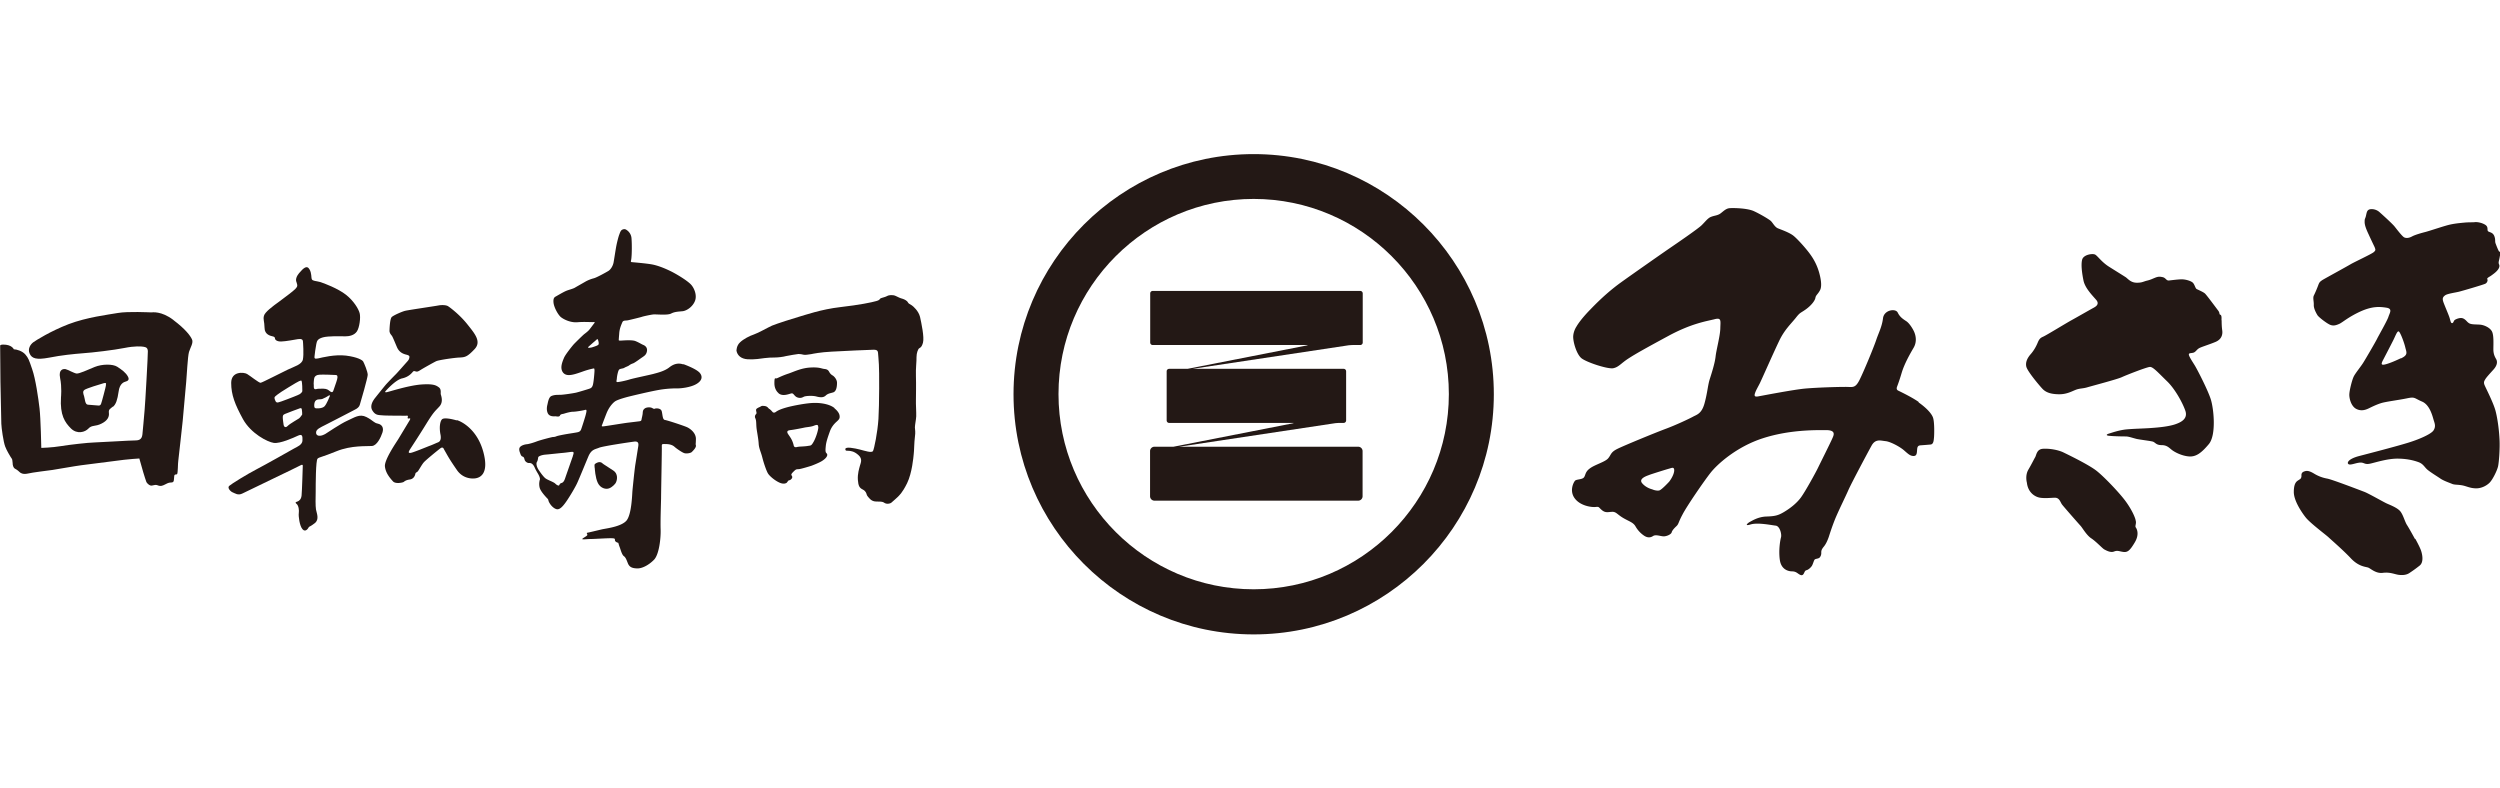
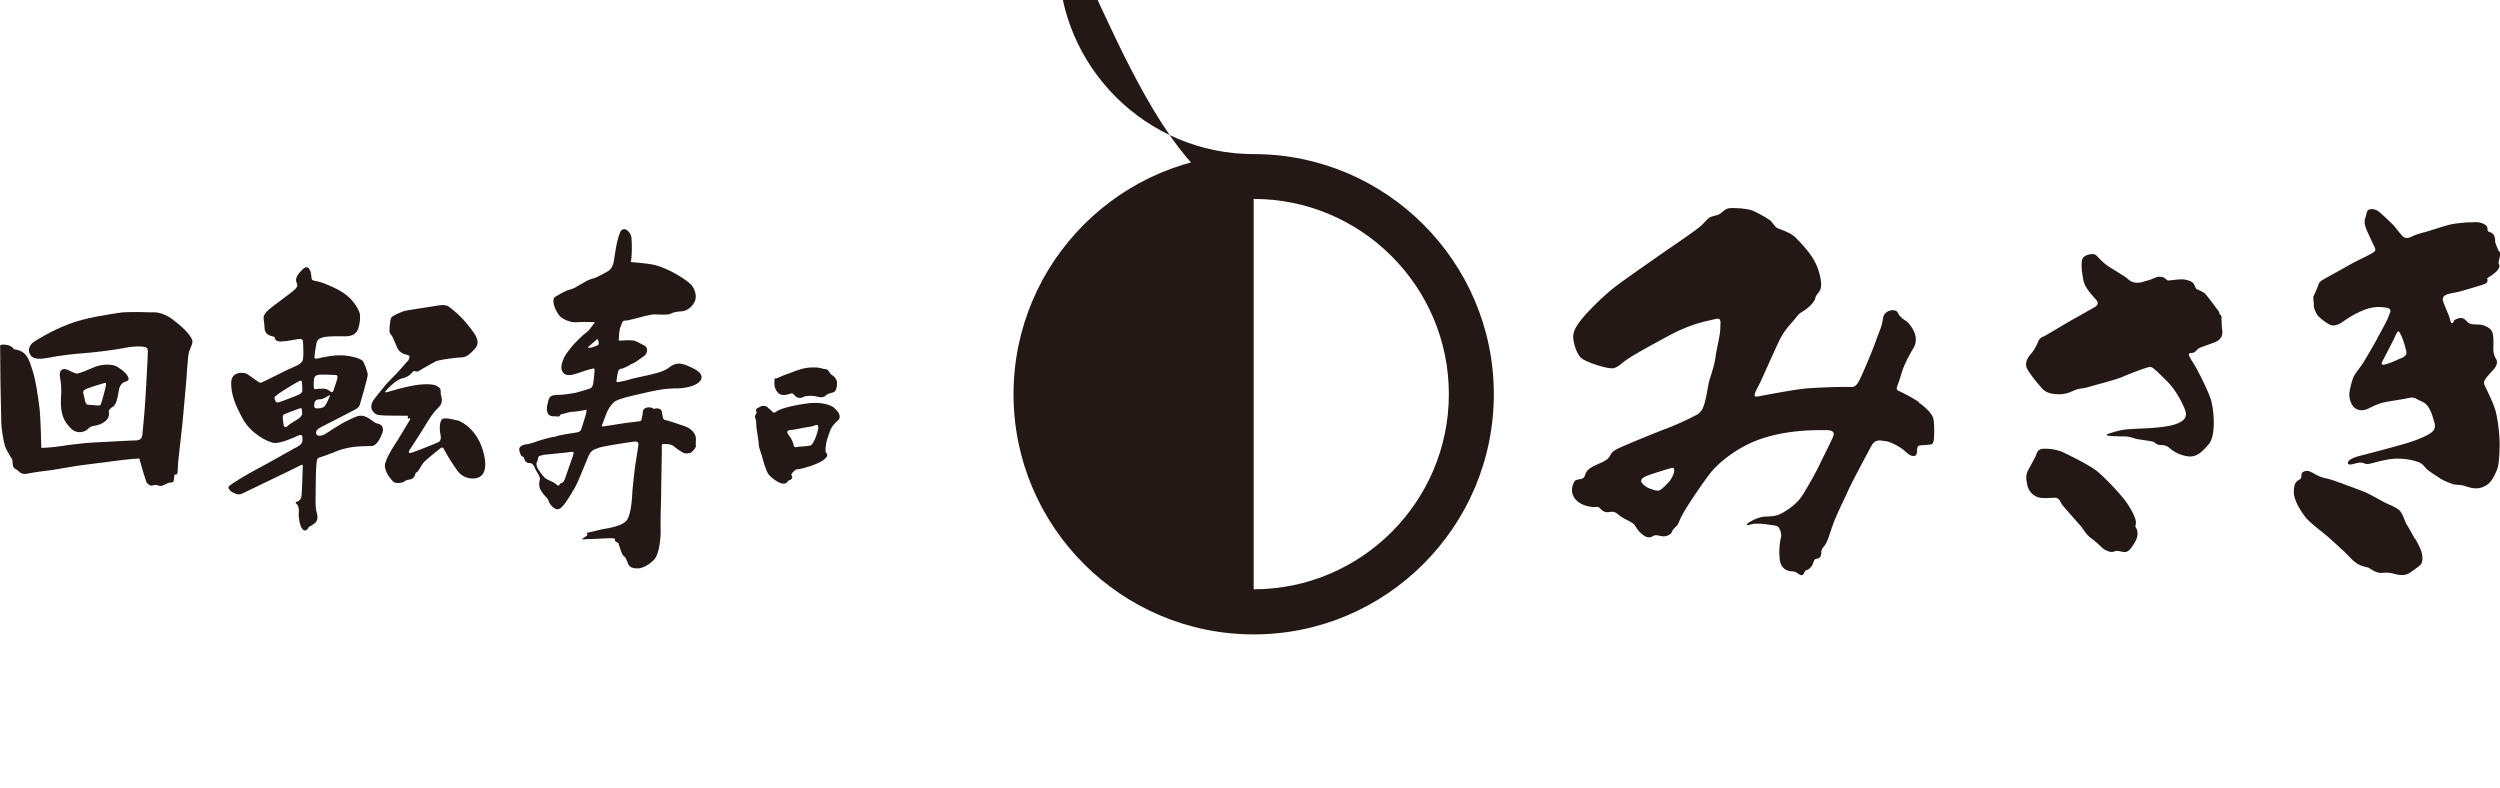
<svg xmlns="http://www.w3.org/2000/svg" viewBox="0 -10.485 170.1 53.64">
  <g fill="#231815">
-     <path d="M92.56 9.31H78.43c-.09 0-.17.07-.17.17v3.34c0 .09.07.17.17.17h10.48c.09 0 .09.01 0 .03l-8.11 1.59h-1.25c-.09 0-.17.07-.17.17v3.34c0 .09.07.17.17.17h8.4c.09 0 .09.01 0 .03l-8.11 1.59h-1.29a.3.3 0 0 0-.3.3v3.07c0 .16.13.3.3.3h13.86a.3.3 0 0 0 .3-.3v-3.07a.3.3 0 0 0-.3-.3H80.23l10.61-1.6c.09-.01.24-.02.33-.02h.25c.09 0 .17-.07.17-.17v-3.34c0-.09-.07-.17-.17-.17H81.14l10.61-1.6c.09-.01.24-.02.33-.02h.47c.09 0 .17-.07.17-.17V9.48c0-.09-.07-.17-.17-.17Z" />
-     <path d="M85.3 0c-9.01 0-16.34 7.33-16.34 16.34s7.33 16.34 16.34 16.34 16.34-7.33 16.34-16.34S94.31 0 85.3 0Zm0 29.61c-7.32 0-13.28-5.96-13.28-13.28S77.98 3.05 85.3 3.05s13.28 5.96 13.28 13.28-5.96 13.28-13.28 13.28ZM11.79 11.28c-.82-.62-1.42-.51-1.51-.51-.09 0-1.57-.08-2.26.04-.69.12-2.11.29-3.35.76-1.24.48-2.22 1.1-2.4 1.23s-.41.44-.25.78c.15.33.46.43 1.32.27.85-.17 1.69-.25 2.31-.3.62-.04 2.13-.22 2.82-.36.69-.14 1.14-.11 1.31-.08.17.03.27.08.28.3s-.18 3.6-.22 4-.13 1.56-.15 1.66-.03.41-.44.41c-.41 0-2.42.13-2.84.14-.42.01-1.67.15-2.27.25-.6.1-1.33.12-1.33.12s-.04-2.01-.12-2.69c-.08-.68-.27-2.01-.5-2.66-.22-.65-.26-.76-.46-1s-.6-.36-.79-.36c0 0-.13-.33-.74-.32 0 0-.18 0-.19.07 0 0 .02 2.28.02 2.46s.05 2.57.06 2.86.14 1.22.26 1.54c.12.32.34.65.37.71.04.05.1.15.1.15s.04.15.04.27.03.32.17.39.27.19.31.23c.04.04.2.17.53.1.32-.08 1.49-.22 1.7-.25.21-.03 1.62-.28 1.96-.32.34-.04 2.66-.34 2.9-.37.24-.03.97-.09 1.05-.09l.27.95c.06.21.18.57.21.65s.24.29.39.24c.15-.04.25-.05.33-.03.08.02.16.08.32.05s.36-.18.5-.21.24.01.3-.08.03-.39.08-.45.11 0 .17-.06.05-.75.08-.9.25-2.33.3-2.71c.04-.39.2-2.27.24-2.67.04-.41.1-1.73.19-2.03s.32-.63.2-.86c-.11-.24-.43-.68-1.25-1.3Z" />
+     <path d="M85.3 0c-9.01 0-16.34 7.33-16.34 16.34s7.33 16.34 16.34 16.34 16.34-7.33 16.34-16.34S94.31 0 85.3 0Zc-7.32 0-13.28-5.96-13.28-13.28S77.98 3.05 85.3 3.05s13.28 5.96 13.28 13.28-5.96 13.28-13.28 13.28ZM11.79 11.28c-.82-.62-1.42-.51-1.51-.51-.09 0-1.57-.08-2.26.04-.69.12-2.11.29-3.35.76-1.24.48-2.22 1.1-2.4 1.23s-.41.44-.25.78c.15.33.46.43 1.32.27.85-.17 1.69-.25 2.31-.3.62-.04 2.13-.22 2.82-.36.69-.14 1.14-.11 1.31-.08.17.03.27.08.28.3s-.18 3.6-.22 4-.13 1.56-.15 1.66-.03.41-.44.41c-.41 0-2.42.13-2.84.14-.42.01-1.67.15-2.27.25-.6.1-1.33.12-1.33.12s-.04-2.01-.12-2.69c-.08-.68-.27-2.01-.5-2.66-.22-.65-.26-.76-.46-1s-.6-.36-.79-.36c0 0-.13-.33-.74-.32 0 0-.18 0-.19.07 0 0 .02 2.28.02 2.46s.05 2.57.06 2.86.14 1.22.26 1.54c.12.32.34.65.37.71.04.05.1.15.1.15s.04.15.04.27.03.32.17.39.27.19.31.23c.04.04.2.17.53.1.32-.08 1.49-.22 1.7-.25.21-.03 1.62-.28 1.96-.32.34-.04 2.66-.34 2.9-.37.24-.03.97-.09 1.05-.09l.27.95c.06.21.18.57.21.65s.24.29.39.24c.15-.04.25-.05.33-.03.08.02.16.08.32.05s.36-.18.5-.21.24.01.3-.08.03-.39.08-.45.11 0 .17-.06.05-.75.08-.9.25-2.33.3-2.71c.04-.39.2-2.27.24-2.67.04-.41.1-1.73.19-2.03s.32-.63.2-.86c-.11-.24-.43-.68-1.25-1.3Z" />
    <path d="M7.69 17.19c.2-.17.3-.47.38-1.03.07-.56.37-.65.47-.68s.31-.09.16-.35c-.14-.26-.4-.45-.72-.66-.31-.2-1.03-.19-1.53.01-.5.21-1.07.47-1.24.45-.17-.02-.63-.28-.75-.3s-.5-.02-.37.61.06 1.3.06 1.3c-.08 1.23.27 1.72.68 2.13.42.41.96.25 1.19 0 .23-.25.47-.12.88-.33.41-.2.54-.46.51-.72s.07-.27.27-.44Zm-.48-1.46c0 .06-.3 1.2-.33 1.25-.02.05-.05.13-.16.13 0 0-.54-.05-.74-.06s-.2-.4-.26-.58c-.06-.18-.11-.33.03-.43.14-.1 1.07-.39 1.3-.45.23-.06.16.07.15.13Zm18.5 2.61c-.29-.06-.31-.21-.78-.45-.47-.24-.82.04-1.3.25-.47.21-1.36.82-1.51.91-.15.09-.55.23-.61-.05-.06-.28.34-.42.6-.56s1.79-.91 1.88-.97c.09-.06.42-.16.49-.41.08-.25.53-1.82.54-2.04 0-.22-.25-.81-.31-.91s-.39-.3-1.17-.4c-.78-.09-1.62.13-1.89.19-.27.06-.26-.03-.25-.14 0-.11.08-.6.12-.83s.1-.36.45-.46c.35-.1 1.22-.08 1.51-.07.29 0 .62-.07.8-.33.18-.26.27-.96.19-1.25-.08-.3-.41-.84-.93-1.25-.53-.42-1.52-.8-1.77-.87-.25-.07-.49-.06-.55-.18-.06-.12 0-.42-.17-.69-.16-.28-.39-.1-.7.27-.31.37-.18.6-.18.6.08.25.09.3-.08.48-.18.18-.69.55-1.1.86-.42.3-.97.71-1.03.96-.07.25.03.36.04.82 0 .47.42.55.55.58s.15.07.16.14c0 .08.11.22.43.21s.88-.12 1.13-.16c.25-.04.33.04.34.13s.07.91 0 1.25c-.07.35-.58.48-1.02.69-.43.2-1.75.89-1.86.9s-.7-.47-.92-.6c-.22-.13-1.08-.2-1.08.61s.26 1.47.8 2.46c.54.98 1.67 1.56 2.1 1.62.43.06 1.34-.35 1.64-.49.3-.14.32.02.31.32 0 .3-.37.44-.57.55-.19.11-2 1.13-2.58 1.43-.58.3-1.69.98-1.84 1.12-.14.14.11.39.25.44.14.05.35.23.66.07.31-.16 3.79-1.82 3.96-1.92.18-.1.14.08.14.08s-.05 1.71-.08 1.98-.17.36-.26.4c-.09.04-.23.05-.08.17.14.12.18.43.15.63-.03.19.05.86.25 1.09.2.24.39-.05.42-.12.03-.07.09-.03.42-.29s.12-.69.08-.93c-.04-.25-.03-.8-.02-1.22 0-.42 0-2.13.13-2.24.12-.11.25-.08 1.28-.5s2.08-.33 2.42-.36c.34-.03.6-.58.71-.91s-.03-.55-.31-.61Zm-5.15-.62s-.12.19-.21.26-.63.36-.78.52c-.16.16-.25.03-.27-.06 0 0-.07-.45-.06-.55.01-.1.01-.15.15-.21s.93-.36 1.03-.39c.1-.02.11.03.12.11.01.08.03.26.02.3Zm.01-1.59c-.01.07-.12.17-.19.21-.07.05-.7.29-.86.35-.17.06-.58.23-.67.21-.09-.02-.12-.13-.12-.13s-.07-.14-.05-.22c.02-.08.37-.31.47-.38.1-.07.82-.51.96-.59.14-.08.37-.22.41-.15.04.07.06.64.05.7Zm.77-.47s.01-.35.05-.45.14-.19.34-.2c.2-.02.99.01 1.11.02.12 0 .15.09.1.29-.05.2-.22.64-.25.75-.03.1-.08.18-.22.08-.14-.11-.21-.18-.47-.19-.26 0-.38 0-.48.03-.1.03-.17-.01-.17-.14v-.18Zm.11 1.63c-.05-.04-.07-.07-.07-.19 0 0-.01-.27.14-.36.15-.09.28-.03.41-.08s.36-.17.42-.22c.06-.05.12-.04.09.03s-.21.53-.36.69c-.15.16-.58.16-.63.12Z" />
    <path d="M31.07 18.12c-.26-.08-.86-.22-1-.07s-.19.58-.1 1.03c.09.46-.13.52-.21.55-.08.03-.38.17-.53.22-.14.05-1.14.47-1.3.48-.17.02-.12-.08-.07-.18.05-.09.58-.88 1.12-1.76.54-.88.62-.89.91-1.21.3-.32.12-.75.1-.84-.02-.08.05-.34-.13-.47-.18-.13-.36-.26-1.25-.19-.88.08-2.13.49-2.3.52-.17.03-.08-.07-.08-.07s.67-.77 1.13-.87c.46-.1.66-.37.74-.46.08-.08.16 0 .26 0s.21-.09.38-.19.77-.44.94-.52 1.25-.24 1.61-.25c.36-.02.51-.05 1-.57.49-.52 0-1.07-.5-1.7-.51-.64-1.17-1.14-1.32-1.23-.15-.08-.45-.08-.65-.04s-2.04.31-2.24.36c-.19.04-.77.29-.92.42s-.16.97-.16.97c.03.19.12.24.18.34.06.1.18.4.33.75.15.34.4.45.65.51s.2.15.18.25c-.02.1-.11.19-.2.29s-.58.66-.71.79-.58.59-.69.72-.73.9-.78.97c-.05.08-.33.45-.12.78.21.34.42.3.75.33.32.02 1.55.02 1.55.02.06-.01.08-.01.11.02.02.03-.04.13 0 .16.03.03.05 0 .13 0s-.02.15-.02.15-.68 1.13-.76 1.26c-.08.14-.97 1.41-.91 1.87.05.46.37.81.55 1.01.18.19.66.08.72.04.06-.04.14-.13.42-.17.28-.04.36-.28.38-.39.03-.11.1-.08.17-.17.07-.08.25-.42.39-.59.14-.17.97-.84 1.14-.97.17-.13.23.03.23.03s-.05-.08.15.27c.2.36.35.6.75 1.18s1.01.6 1.26.56c.25-.04.96-.24.53-1.81s-1.53-2.08-1.8-2.15Zm15.45-3.8c-.32-.12-.64-.08-.98.19-.34.27-.85.38-1.06.44-.21.06-1.41.31-1.63.38-.21.07-.75.19-.85.18s-.04-.09-.03-.25.08-.51.15-.59c.07-.08.27-.07.36-.13.09-.06.24-.1.32-.16a.84.84 0 0 1 .27-.14c.14-.05.54-.36.64-.42.09-.07.27-.15.31-.42.04-.27-.16-.38-.26-.42s-.3-.17-.53-.26-.82-.04-.99-.03c-.17.01-.14-.05-.14-.05s0-.05.03-.41c.02-.36.14-.61.21-.78s.24-.1.42-.15c.18-.04.84-.2.92-.23.08-.03.58-.14.77-.16s.96.07 1.21-.06.49-.13.78-.16.7-.31.85-.71c.15-.4-.07-.91-.31-1.14-.24-.23-.73-.55-1.24-.82-.51-.26-1.01-.45-1.41-.52-.4-.07-1.25-.14-1.34-.15-.09 0-.06-.09-.06-.09s.03-.1.04-.3c.02-.2.03-.81 0-1.2a.739.739 0 0 0-.34-.6c-.1-.08-.23-.06-.32 0s-.13.2-.18.33c-.05.13-.14.48-.19.73-.05.25-.15.92-.19 1.14-.04.23-.18.47-.34.58-.16.1-.81.46-1.01.51s-.42.14-.59.24c-.17.1-.53.3-.68.39-.14.09-.44.15-.64.24s-.57.31-.66.36-.2.1-.17.42c.03.32.3.82.5.99.2.16.66.39 1.13.35s.93 0 1.07-.01c.13-.01.12.03.07.08-.04.05-.23.31-.32.42-.09.12-.27.25-.36.32s-.63.6-.72.7-.55.67-.65.9c-.1.23-.2.5-.18.72s.15.43.42.46c.26.03.59-.08 1.04-.24.45-.16.76-.21.76-.21s.03.03.03.15-.05.71-.1.93c-.05.23-.15.27-.27.31-.12.04-.71.22-.88.26-.17.04-.88.15-1.1.15s-.39 0-.58.08c-.19.08-.24.45-.27.57-.03.12-.09.38.03.62.13.23.42.19.5.19.08 0 .27.06.32-.05.04-.11.19-.1.28-.13.09-.03.42-.13.61-.13s.71-.09.84-.13c.13-.04.06.19.02.35-.04.16-.27.88-.31.98-.04.1-.1.16-.22.19s-.47.08-.71.12-.66.12-.75.16-.18.05-.24.05-.87.21-1.1.3-.55.18-.67.19-.38.07-.48.21.02.39.02.39.05.21.16.24.12.13.15.23.17.22.31.21c.14-.01.23.07.31.19.08.13.06.16.27.51.21.35.14.46.13.47 0 .02-.07.24 0 .51s.47.68.54.75c.07.07.03.13.13.29.09.16.28.37.48.42.2.05.41-.16.66-.52.25-.36.66-1.05.77-1.32.12-.26.52-1.24.73-1.74s.47-.49.73-.6c.26-.11 2.09-.38 2.41-.42.31-.03.28.19.25.37-.03.18-.14.89-.19 1.19-.05.3-.18 1.58-.2 1.81s-.05 1.55-.39 1.99c-.34.43-1.4.55-1.67.61-.27.06-.87.21-.99.23-.12.02 0 .08-.02.16s-.33.21-.34.27c0 .05.2.01.54 0 .34 0 1.26-.07 1.51-.05.25.01.13.09.19.19.06.09.21.12.21.12s.05.19.1.31c.05.13.14.49.27.59.13.09.18.24.28.49.1.25.28.34.62.35.34.02.81-.23 1.16-.59.35-.36.47-1.48.45-2.06-.02-.58.02-1.64.03-2.12 0-.47.06-3.29.05-3.49 0-.2-.02-.21.27-.2.29 0 .48.08.6.19s.48.36.64.42c.15.06.45.01.53-.07.08-.08.31-.3.28-.45-.03-.15-.01.02 0-.41.02-.42-.37-.73-.63-.84-.26-.11-1.32-.46-1.48-.48-.16-.03-.15-.31-.21-.57-.05-.25-.4-.23-.47-.2-.07.03-.08.01-.2-.05s-.36-.05-.48.03c-.12.09-.14.16-.15.32-.01.16-.07.35-.08.44-.01.09-.07.11-.15.12s-.4.05-.74.09-1.47.23-1.67.25c-.2.03-.14-.05-.14-.05s.17-.46.32-.84c.15-.37.37-.65.57-.8.2-.14.82-.3.98-.34.16-.04 1.4-.34 2.04-.45.64-.11 1.18-.1 1.3-.1s.81-.05 1.23-.3c.42-.25.42-.55.19-.79-.24-.23-.79-.45-1.11-.57Zm-7.54 6.22c-.1.29-.47 1.34-.53 1.52s-.13.29-.25.32-.13.13-.16.16-.14 0-.26-.12-.52-.24-.68-.37-.38-.46-.38-.46-.13-.17-.18-.32c-.05-.15-.05-.27 0-.34s.07-.24.08-.3c.01-.06.19-.15.46-.18.27-.02.97-.1 1.21-.12s.53-.07.61-.07c.08 0 .19-.03.08.26Zm1.72-7.56c-.08.07-.37.15-.42.17-.05.01-.24.05-.26.02-.02-.03.04-.08.04-.08s.29-.26.4-.35.19-.2.22-.12c.03.08.1.3.02.36Z" />
-     <path d="M41.45 22.74c.23-.09.39-.29.44-.36.05-.07.25-.57-.16-.85-.41-.28-.67-.42-.74-.49-.07-.08-.2-.1-.29-.07s-.24.09-.25.18c-.01.09.02.24.02.24s.03.63.21.99.55.45.77.36Zm20.57-12.46c-.1-.07-.22-.11-.25-.2-.03-.08-.22-.2-.37-.24-.16-.04-.27-.1-.46-.19s-.47-.06-.57 0c-.1.06-.2.08-.39.14-.19.06-.04.12-.36.21-.31.09-1.13.26-2.44.41-1.31.15-2.43.55-2.76.64s-1.61.5-1.89.62c-.27.12-.93.5-1.23.6-.3.1-.71.31-.95.54-.25.23-.24.57-.24.57.06.31.3.55.76.58s.93-.05 1.15-.08.46-.04.68-.04.58-.04.79-.1c.22-.05.76-.13.84-.14.08 0 .26.02.35.05s.36-.02.51-.04c.15-.03.62-.13 1.4-.17.78-.04 2.57-.13 2.85-.13.27 0 .28.1.3.2s.03.46.06.81c.03.36.03 2.78-.03 3.7-.06.92-.29 2.03-.37 2.18-.09.15-.54-.01-.9-.1s-.96-.21-.98-.04.15.11.27.13c.11.02.32.02.62.29.3.27.15.53.1.72s-.17.55-.14.97c.03.41.11.54.33.65.22.11.25.28.27.34s.03.1.22.3c.19.2.44.18.51.18s.31 0 .39.04c.08.04.15.11.29.11s.25-.04.32-.12c.08-.08.31-.26.39-.35.08-.09.29-.24.63-.93.34-.7.43-1.77.45-1.98.03-.2.03-.8.08-1.16.05-.36.01-.46 0-.65 0-.18.08-.53.09-.76.01-.23-.03-.88-.02-1.08 0-.2.02-1.14 0-1.66s.05-1 .04-1.29c0-.29.1-.5.15-.57.06-.07.19-.04.29-.41.1-.37-.11-1.34-.2-1.75-.1-.41-.46-.72-.56-.79Z" />
    <path d="M52.96 16.26c.29.27.76.04.9.02s.18.19.38.27c.2.08.34.02.45-.04s.58-.09.85-.02c.26.07.48.09.64-.06.16-.15.3-.15.52-.22.22-.08.25-.43.25-.65 0-.22-.18-.43-.3-.5s-.18-.15-.23-.24c-.05-.09-.11-.18-.32-.2-.21-.02-.32-.13-.94-.1-.62.03-1.1.27-1.5.41-.4.13-.67.27-.79.32-.12.05-.18-.13-.18.34s.28.67.28.67Zm3.82 1.02c-.32-.26-.89-.36-1.38-.35-.49 0-1.45.19-1.82.29-.37.1-.63.2-.79.32-.16.12-.24-.01-.24-.01-.04-.05-.11-.12-.17-.17-.05-.04-.02.01-.13-.11s-.25-.11-.34-.12c-.09-.01-.16.05-.2.07-.04.02-.23.09-.26.17s.04.2.02.27-.07.06-.1.18c-.02.12.03.13.06.27s.02.28.04.51c.02.23.13.75.15 1.1.02.34.15.55.25.95s.29.94.39 1.09c.1.16.44.46.77.61.33.15.49.02.51 0 .02-.03.07-.1.11-.14.05-.03.1 0 .2-.11s.04-.2 0-.25c-.03-.05.04-.14.04-.14s.18-.2.26-.24c.08-.04.12-.02.25-.04.14-.02.64-.17.8-.22.16-.06.54-.21.73-.33.19-.12.32-.25.35-.37s-.05-.14-.09-.22c-.03-.08-.03-.18 0-.46s.16-.64.27-.95c.11-.31.28-.51.47-.68s.2-.23.2-.34-.04-.31-.36-.57Zm-1.1 1.3c0 .18-.15.69-.32.99-.17.3-.19.25-.42.29-.23.04-.56.03-.71.07-.15.04-.21-.02-.23-.12 0 0-.05-.26-.21-.51-.16-.25-.23-.31-.22-.4 0-.09.11-.11.28-.13.17-.02.75-.13.92-.17.17-.03.41-.04.61-.12s.3-.08.29.1Zm74.86-1.72c-.47-.33-1.23-.69-1.39-.77-.16-.08-.08-.25-.06-.3.02-.06.14-.36.31-.94.18-.58.53-1.21.8-1.67.27-.46.12-.92.02-1.13-.1-.21-.32-.56-.53-.69-.21-.14-.42-.27-.57-.58-.15-.3-.93-.18-1 .39-.07.57-.3 1-.45 1.44-.14.44-.86 2.19-1.16 2.78-.3.58-.47.44-.99.45-.53 0-1.85.04-2.67.11-.81.07-3.01.5-3.25.54-.25.04-.24-.08-.18-.25.06-.18.21-.43.32-.65.11-.22.93-2.08 1.3-2.85.36-.77.8-1.17 1.13-1.58.32-.41.31-.32.69-.59.38-.27.63-.6.66-.79.03-.19.17-.24.32-.53.15-.3.03-.86-.08-1.24a3.89 3.89 0 0 0-.57-1.16c-.28-.4-.89-1.08-1.17-1.3-.28-.22-.81-.4-1.05-.5s-.36-.42-.53-.54c-.16-.12-.67-.43-1.13-.64-.47-.2-1.39-.21-1.63-.19-.25.02-.43.22-.62.36-.19.14-.42.14-.64.23-.22.08-.39.33-.65.58s-1.72 1.25-2.16 1.55c-.44.3-2.74 1.91-3.36 2.36s-1.29 1.03-2.02 1.79c-.74.75-.97 1.19-.97 1.19s-.21.3-.22.69c0 .39.23 1.16.54 1.44.31.28 1.8.77 2.18.7.37-.07.53-.33 1.02-.65s1.15-.69 2.74-1.55c1.59-.86 2.61-1 3.12-1.13.51-.14.42.11.41.62s-.27 1.45-.32 1.91c-.05.46-.27 1.14-.4 1.55-.13.41-.16.95-.36 1.66s-.54.75-.8.9c-.26.14-1.13.55-1.8.8-.68.25-2.87 1.15-3.33 1.38-.46.23-.41.39-.62.64s-.91.43-1.25.69c-.34.25-.28.48-.41.62-.13.14-.49.11-.59.21-.1.1-.41.69-.02 1.21.39.52 1.17.61 1.42.58.25-.03.19.02.43.22.25.2.42.12.69.11s.34.17.74.41c.4.24.69.3.85.58.16.28.36.48.58.63s.43.15.61.03.46 0 .71.02c.25 0 .53-.15.56-.27.03-.12.15-.26.32-.42.17-.16.11-.22.42-.8.3-.58 1.46-2.27 1.91-2.84.45-.57 1.76-1.77 3.57-2.35 1.8-.58 3.57-.55 4.28-.55s.53.35.43.57c-.09.22-.86 1.76-.99 2.03-.13.27-.84 1.57-1.15 1.99-.31.42-.77.76-1.16.99-.39.23-.6.28-1.19.3-.58.02-1 .31-1.11.36-.11.05-.45.33.04.18.49-.15 1.43.05 1.71.08s.42.58.36.8c-.06.21-.17.89-.08 1.53.09.64.55.77.8.78.25 0 .34.08.47.17.13.09.26.15.35 0 .08-.14.08-.22.2-.25.12-.03.27-.16.36-.29.08-.13.13-.36.19-.43.07-.07.25-.05.34-.14.08-.09.12-.21.11-.35 0-.14.04-.23.18-.4.14-.17.25-.42.33-.65.08-.24.18-.58.4-1.14.22-.56.73-1.58.93-2.04.2-.46 1.31-2.54 1.58-3.03.27-.49.63-.34.95-.31.32.03.94.36 1.23.6.29.25.45.42.69.41.25 0 .21-.29.24-.51s.17-.21.3-.22.41-.03.61-.05c.2-.02.21-.28.23-.47.02-.19.04-1.02-.06-1.34-.1-.32-.51-.72-.98-1.05Zm-16.98 5.44s-.49.53-.65.58-.41-.03-.49-.07c0 0-.42-.09-.69-.42s.37-.51.51-.57c.13-.05 1.11-.36 1.3-.41s.34-.14.37.05c.03.19-.11.53-.34.83Zm37.59-10.98c0-.11.03-.36-.08-.39-.1-.04-.01-.11-.15-.29-.14-.18-.77-1.04-.9-1.16-.13-.11-.47-.25-.56-.3-.09-.05-.13-.29-.25-.42s-.5-.24-.76-.24-.69.06-.88.08c-.19.01-.2-.18-.43-.23-.23-.05-.33-.03-.53.05s-.28.13-.53.19-.34.15-.72.14c-.38-.01-.56-.25-.72-.37-.17-.11-.62-.39-1.13-.71-.51-.32-.77-.72-.95-.83-.18-.1-.8 0-.89.34-.09.34-.01.93.09 1.42.1.5.58.99.85 1.3.27.3 0 .47-.17.56-.17.09-1.18.67-1.51.85-.33.18-1.7 1.02-1.91 1.11s-.28.18-.38.42-.25.52-.47.77c-.22.25-.37.54-.3.85s.84 1.23 1.09 1.5.6.37 1.11.38c.51.01.84-.17 1.13-.29s.51-.09.81-.18c.3-.09 2.05-.55 2.35-.69.3-.14 1.7-.69 1.92-.7.22-.01.6.43 1.17.98s1.09 1.54 1.25 2.03c.15.5-.25.74-.69.89-.43.15-1.13.22-1.58.25-.44.04-1.21.05-1.74.1s-1.07.25-1.21.29c-.14.04-.24.13.06.15.3.03.88.04 1.09.04s.46.1.75.17c.29.06.91.13 1.09.18.18.05.22.24.6.24s.52.19.72.34c.2.15.66.39 1.14.43.48.04.85-.23 1.36-.84.51-.61.34-2.36.14-3.02-.2-.66-1-2.19-1.11-2.35-.1-.17-.41-.62-.39-.74.01-.11.23-.06.36-.13s.18-.19.33-.28c.15-.09.69-.25 1.12-.43.43-.18.5-.52.46-.79-.04-.27-.04-.57-.04-.69Zm-5.83 13.67c-.01-.22-.28-.81-.7-1.38-.42-.57-1.45-1.65-1.97-2.06s-1.88-1.07-2.25-1.25c-.37-.18-.97-.28-1.4-.25-.43.03-.44.43-.53.58s-.22.43-.46.84c-.24.41-.1.89-.1.89.08.69.57.97.9 1.02.33.05.66.01.99 0 .33-.01.38.3.5.46.11.15 1.13 1.31 1.26 1.45s.41.65.74.86c.33.22.77.7.88.75.1.05.41.24.66.14s.37 0 .65.03.44-.11.76-.65c.32-.53.15-.9.08-1-.08-.1.01-.2 0-.42Zm18.99 1.19c-.17-.31-.39-.71-.53-.93-.15-.22-.26-.69-.46-.94s-.71-.44-.93-.54c-.22-.1-1.23-.68-1.52-.79-.29-.11-2.19-.84-2.52-.9-.33-.06-.62-.17-.9-.34s-.46-.21-.6-.17c-.14.04-.27.09-.26.3.01.21-.12.26-.12.26-.13.11-.4.13-.4.86s.8 1.72.8 1.72c.29.38 1.38 1.19 1.56 1.36.18.17.98.86 1.51 1.42.53.57.99.58 1.18.64.18.06.53.43 1.02.36.5-.06.81.11 1.09.14s.52 0 .71-.13c.18-.12.36-.24.69-.5s.15-.89.08-1.07c-.07-.18-.2-.44-.37-.75Zm5.74-19.53c-.09-.14-.19-.41-.25-.57-.06-.16.01-.25-.09-.51-.11-.26-.33-.24-.42-.32-.09-.08.04-.28-.18-.43s-.56-.21-.72-.19c-.15.02-.37 0-.7.03-.33.03-.75.07-1.13.17s-1.3.41-1.54.47-.7.19-.9.3c-.2.11-.4.14-.55.06-.15-.09-.51-.57-.64-.73-.13-.17-.8-.78-1.05-1-.25-.21-.59-.22-.72-.14s-.14.25-.19.45c-.06.21-.08.14-.08.38s.13.54.28.86c.15.33.4.85.4.85.06.17.09.21-.06.34s-1.25.64-1.55.81c-.3.18-1.73.96-1.93 1.08-.2.13-.23.18-.3.37s-.2.5-.29.68c-.09.17 0 .4-.01.65s.17.57.25.7.58.52.83.64.46.04.68-.06c.22-.11.62-.47 1.43-.84.81-.36 1.3-.32 1.75-.25s.22.36.14.62-.69 1.32-.77 1.49c-.08.17-.76 1.34-.93 1.61-.17.28-.54.72-.66.96s-.29.94-.3 1.19c-.02.24.09.79.44 1 .35.2.67.08.86-.01.19-.09.5-.25.84-.36.34-.11 1.19-.21 1.77-.33.57-.12.48-.02 1.04.22s.73 1.09.8 1.3c.07.21.14.42-.03.67s-1.03.63-1.86.87c-.83.25-2.41.66-3.18.86-.77.2-.87.48-.73.56.14.08.48-.09.78-.11.3-.02.29.17.74.06.45-.11 1.12-.32 1.77-.33.65 0 1.1.11 1.44.23.35.12.42.34.63.52s.64.44.86.59c.22.16.63.3.8.37.17.08.34.05.66.1s.53.19.92.21c.39.03.77-.16.99-.38.22-.22.52-.84.58-1.12.06-.28.13-1.16.1-1.8-.03-.64-.13-1.42-.27-1.96s-.63-1.49-.73-1.72c-.11-.23-.04-.32.03-.44s.25-.32.55-.65c.3-.33.27-.58.19-.72s-.19-.33-.19-.67.04-.96-.1-1.22-.52-.42-.76-.45c-.24-.03-.6 0-.77-.09-.17-.09-.21-.23-.41-.33-.19-.1-.49.03-.58.09-.09.06-.09.22-.19.22-.09 0-.1-.13-.17-.36s-.36-.88-.43-1.1-.03-.32.14-.44c.17-.11.71-.18.94-.24.24-.06 1.64-.47 1.78-.54s.17-.23.15-.28c-.02-.05-.05-.07.06-.15.11-.08.08-.03.39-.27.31-.24.41-.46.34-.61-.07-.14 0-.25.04-.5s.08-.24 0-.39Zm-6.7 7.24c-.5.24-.9.39-1.11.43-.22.04-.25-.03-.08-.34 0 0 .51-.98.68-1.32.17-.34.28-.68.39-.58s.36.77.43 1.09c.08.32.2.5-.3.73Z" />
  </g>
</svg>